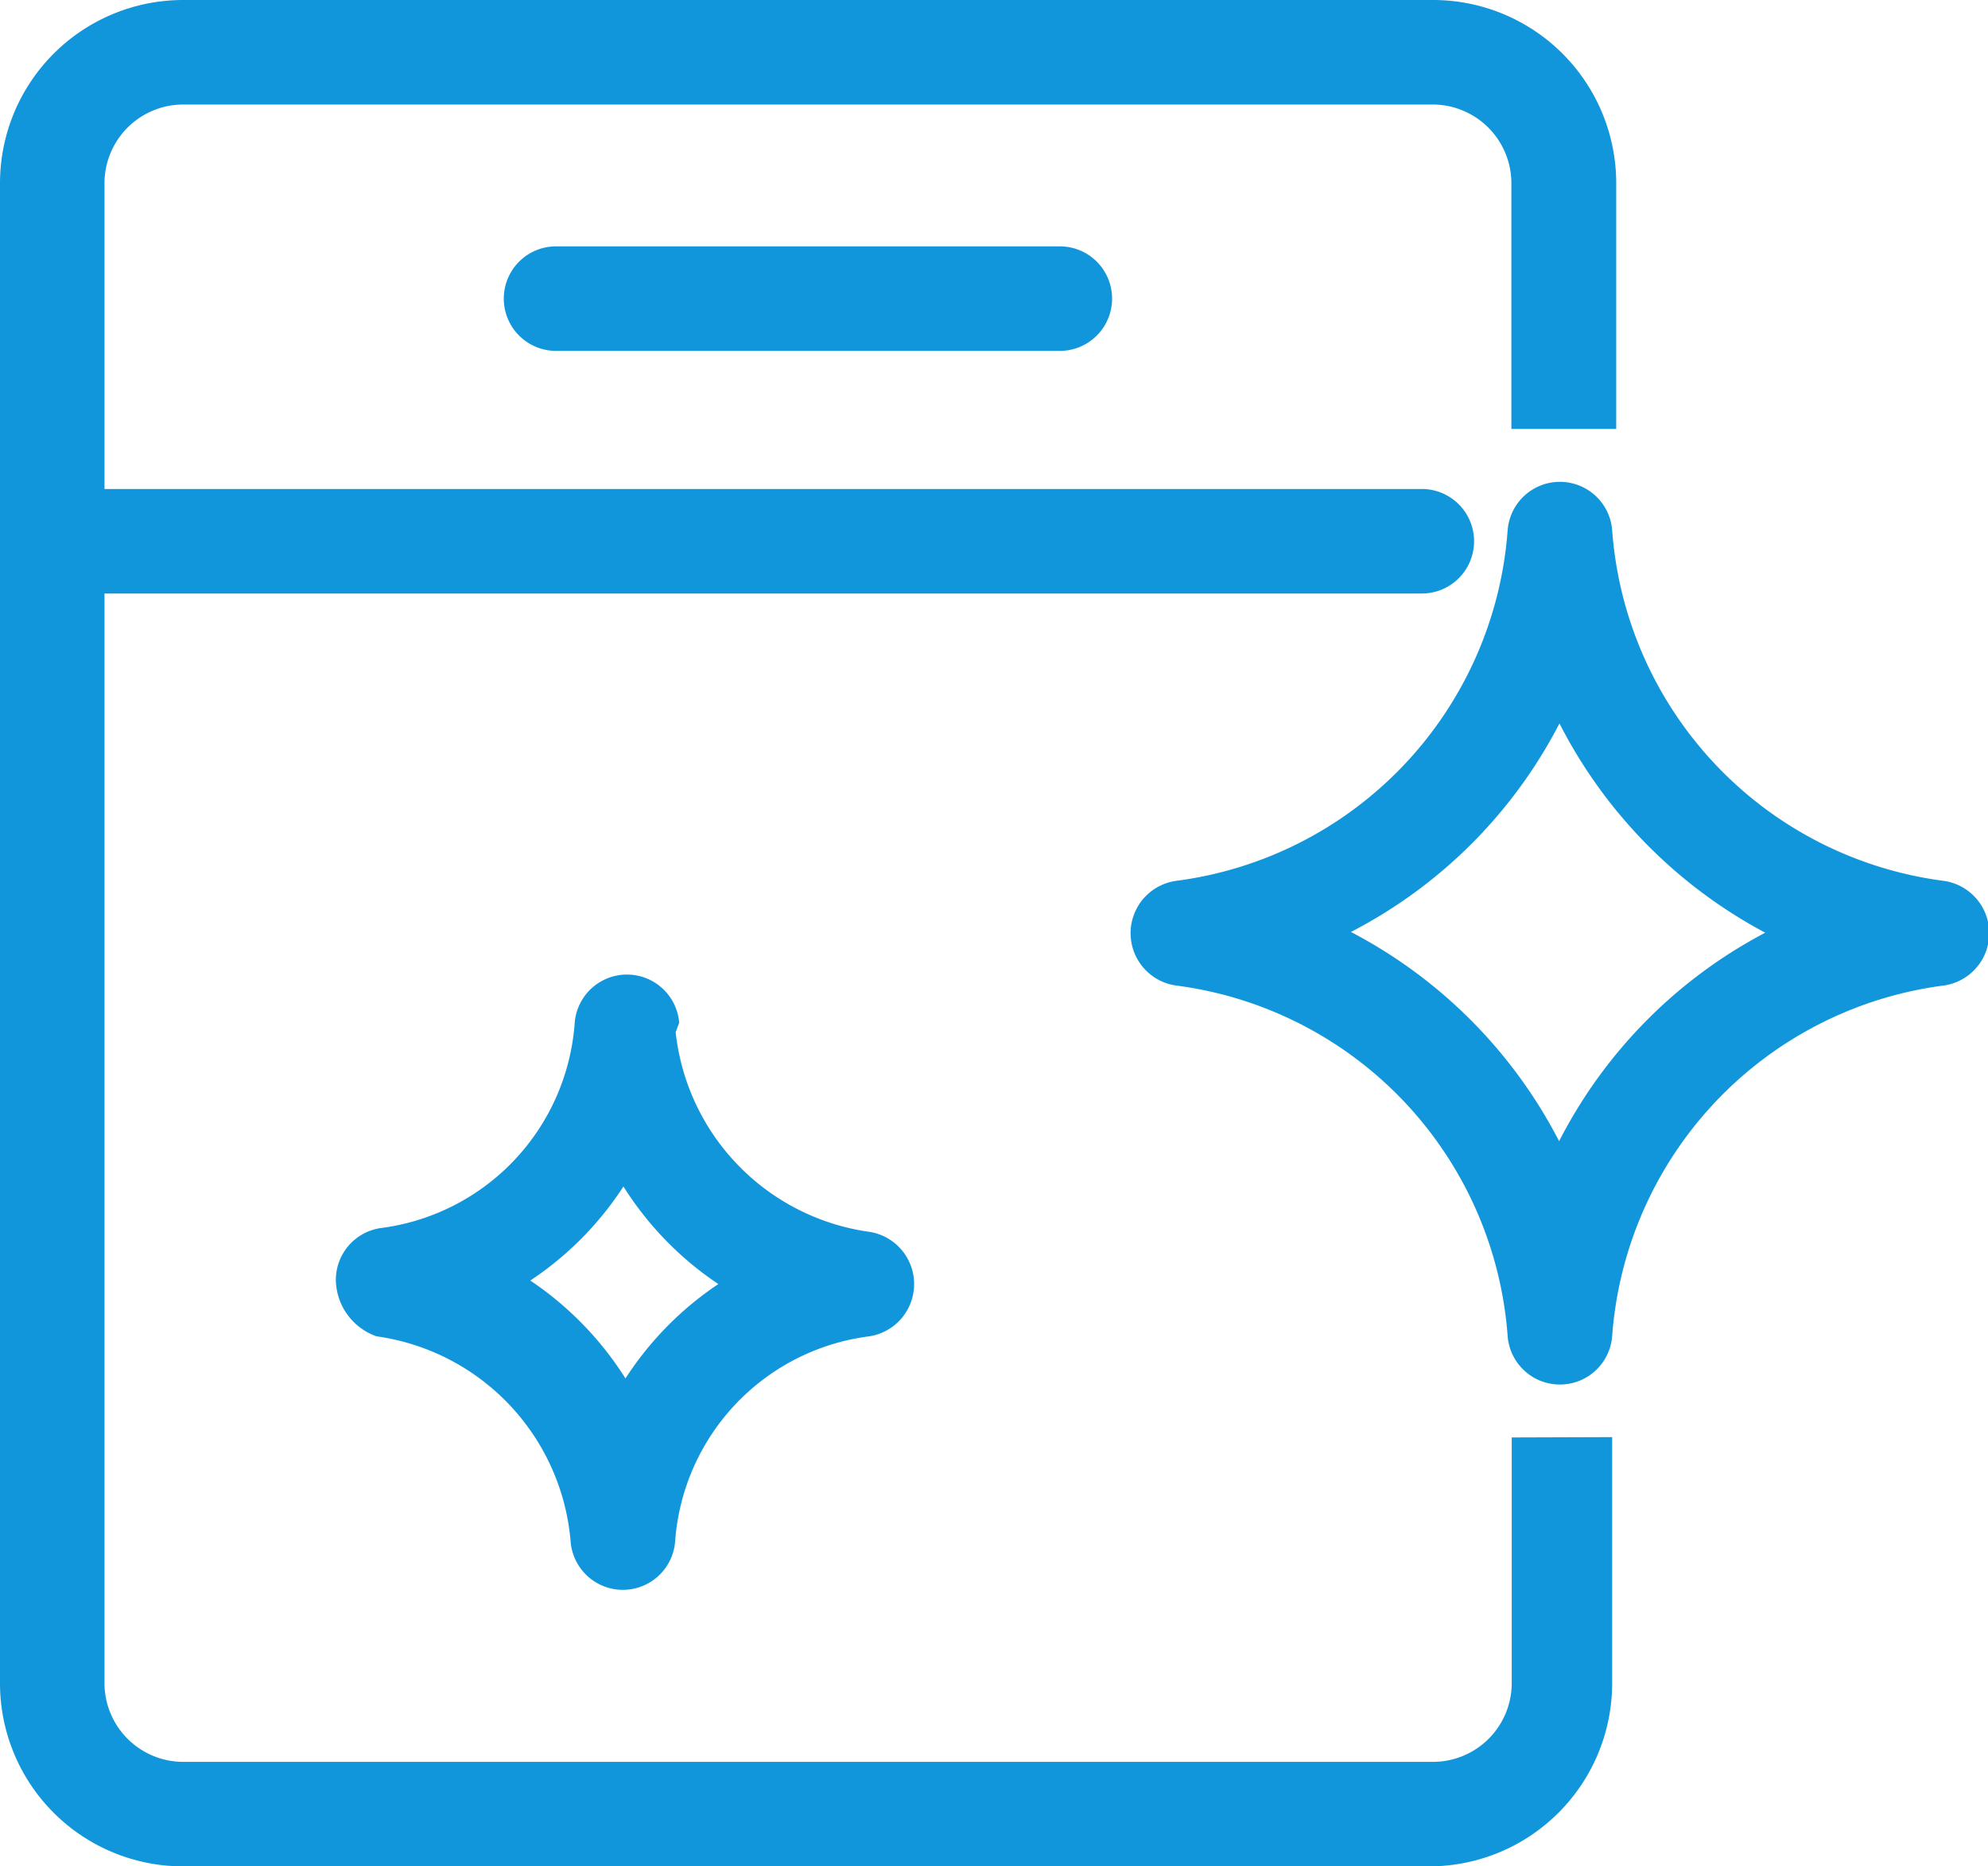
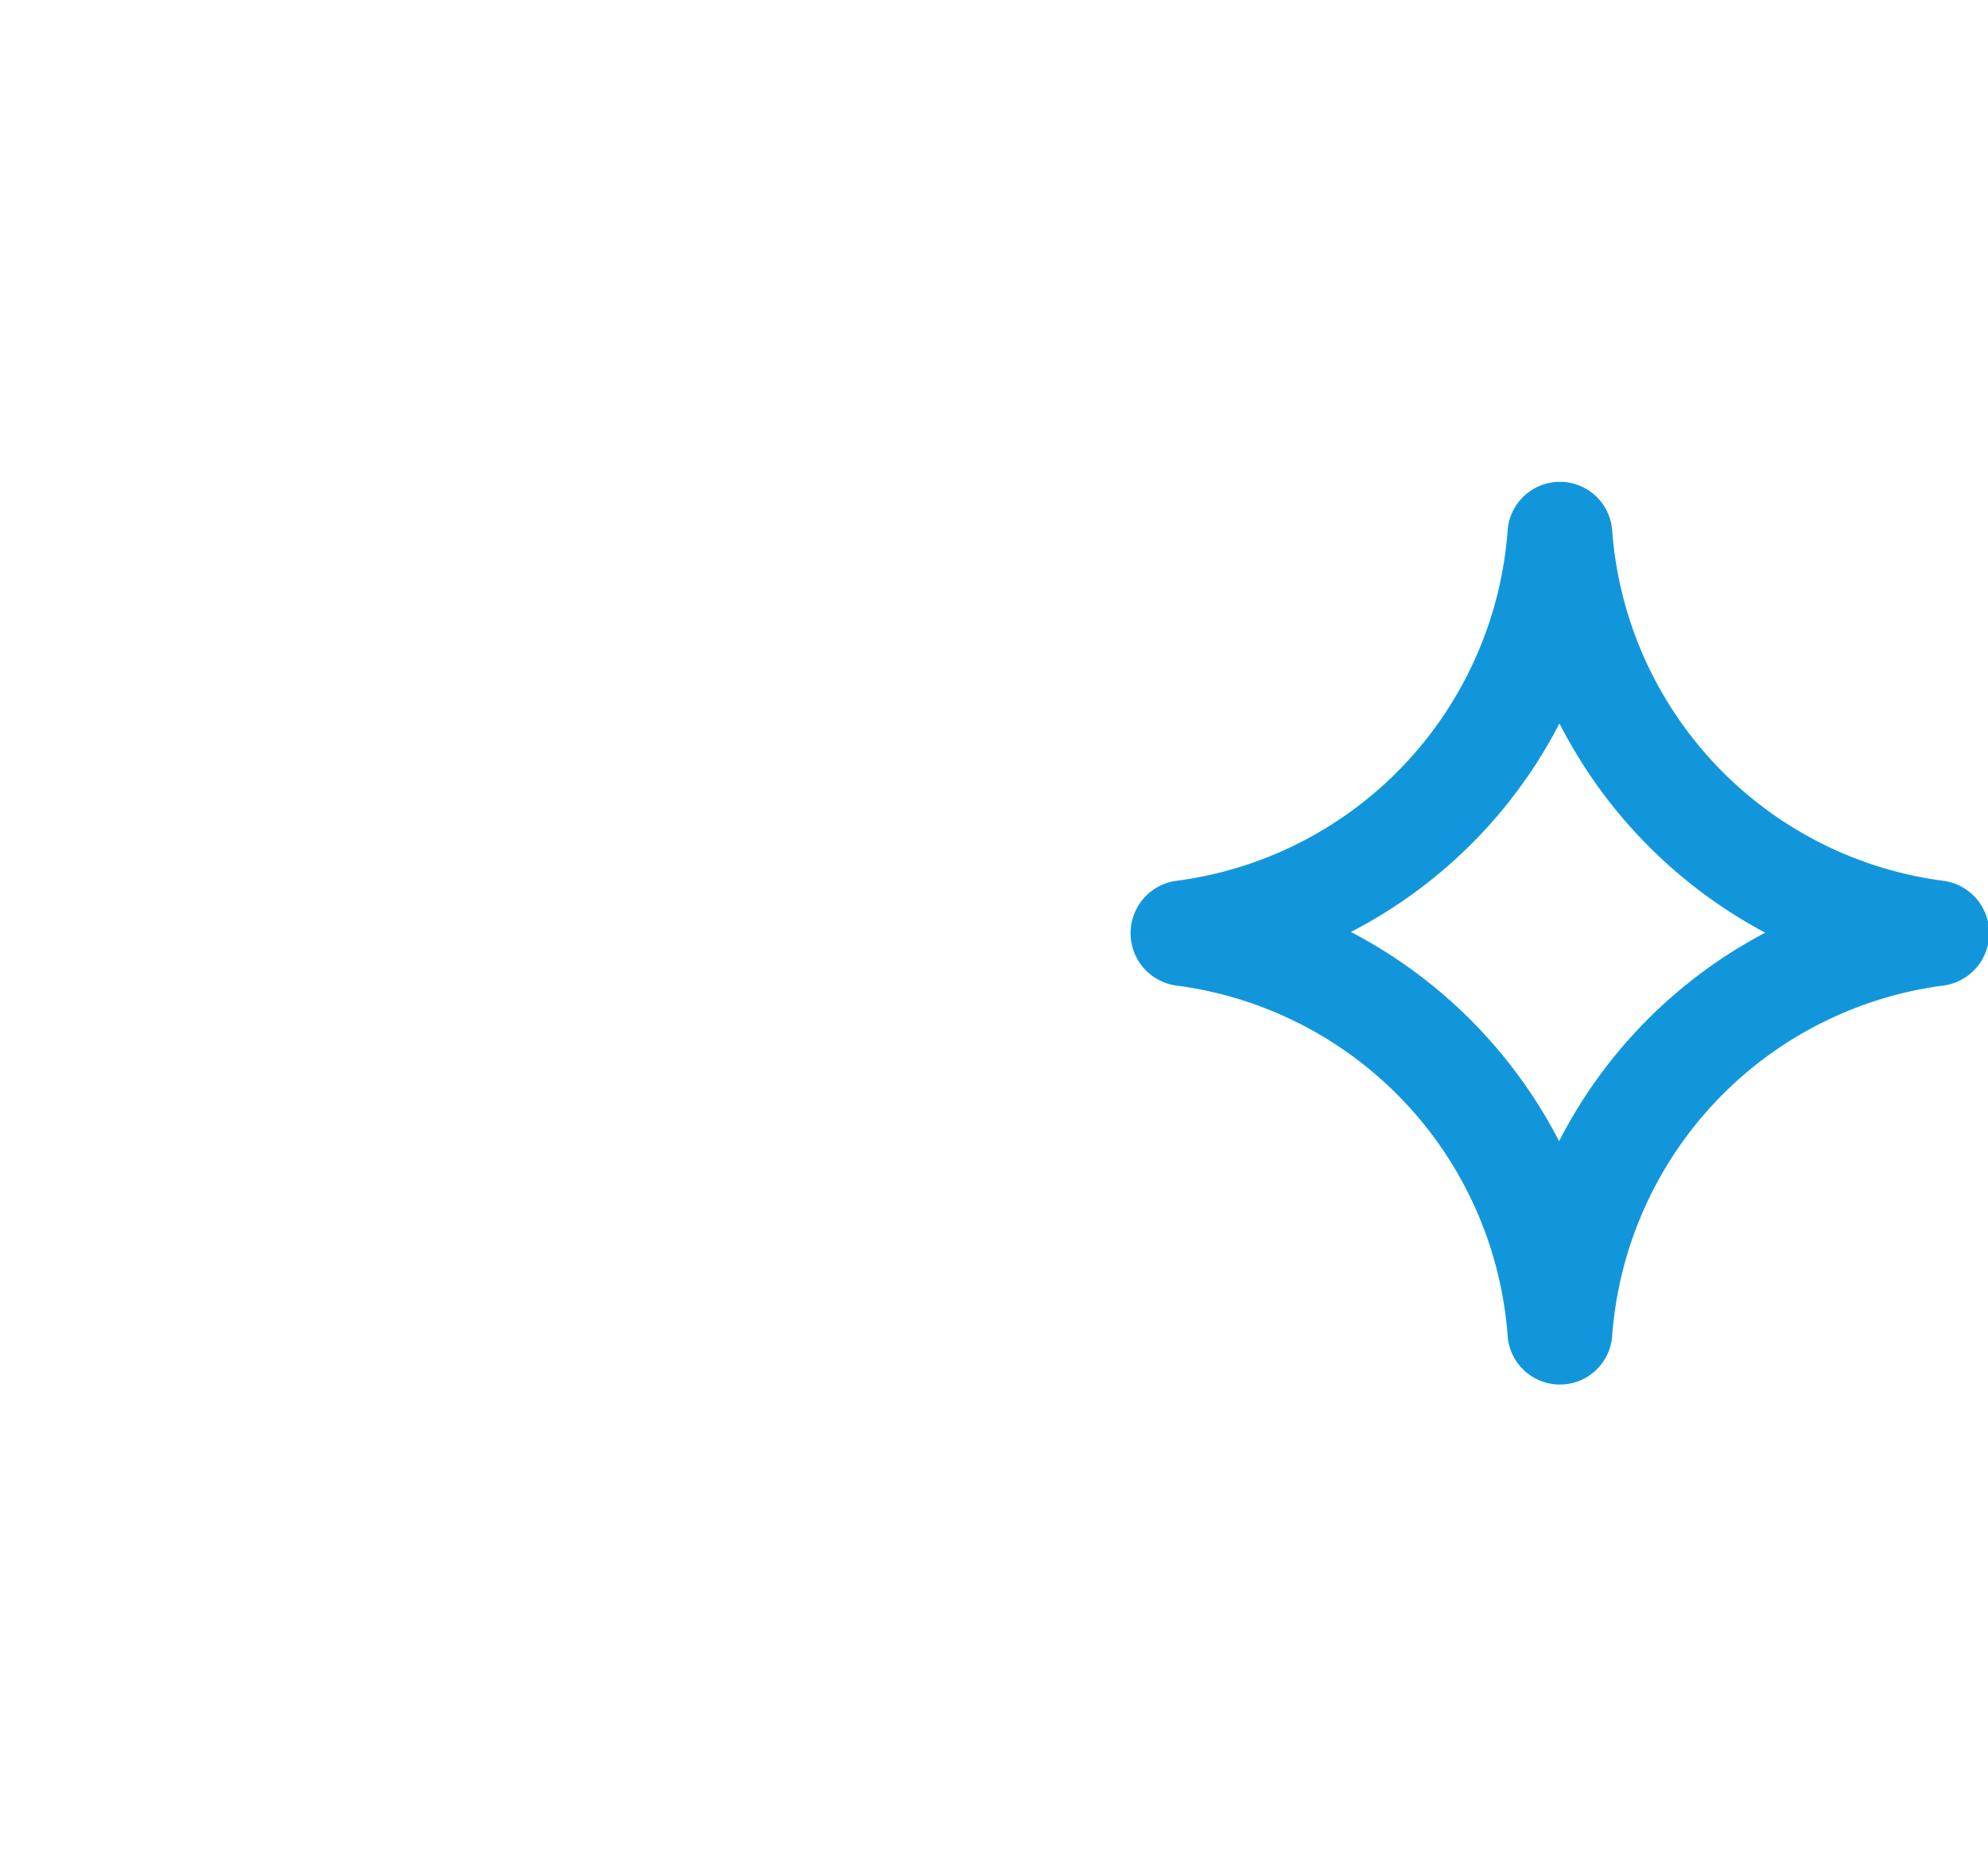
<svg xmlns="http://www.w3.org/2000/svg" height="200" width="213.086" version="1.1" viewBox="0 0 1091 1024" class="icon">
-   <path fill="#1296db" d="M884.736 788.48v134.982A100.492 100.492 0 0 1 784.384 1024H100.352A100.492 100.492 0 0 1 0 923.648V100.352A100.538 100.538 0 0 1 100.352 0H786.618a100.538 100.538 0 0 1 100.352 100.352v134.982H829.44v-134.982a43.241 43.241 0 0 0-43.008-43.008H100.352a43.241 43.241 0 0 0-43.008 43.008v823.296a43.241 43.241 0 0 0 43.008 43.008H786.618a43.241 43.241 0 0 0 43.008-43.008v-134.982" />
-   <path fill="#1296db" d="M305.152 135.168h276.48a28.672 28.672 0 1 1 0 57.344h-276.48a28.672 28.672 0 0 1 0-57.344" />
-   <path fill="#1296db" d="M28.672 268.288h751.616a28.672 28.672 0 1 1 0 57.344H28.672a28.672 28.672 0 1 1 0-57.344" />
  <path fill="#1296db" d="M856.064 292.864l28.672-2.048a209.455 209.455 0 0 0 182.272 192.512 28.998 28.998 0 0 1 0 57.344 209.455 209.455 0 0 0-182.272 192.512 28.765 28.765 0 0 1-57.344 0 209.455 209.455 0 0 0-182.272-192.512 28.998 28.998 0 0 1 0-57.344 209.455 209.455 0 0 0 182.272-192.512 28.765 28.765 0 0 1 57.344 0l-28.672 2.048 28.672 2.048a266.193 266.193 0 0 1-231.61 243.898l-4.096-26.624 4.096-28.858a268.055 268.055 0 0 1 231.424 243.712l-28.672 2.048-28.672-2.048a266.193 266.193 0 0 1 231.424-243.712l4.096 28.672-4.096 28.672a268.055 268.055 0 0 1-231.238-243.898l28.672-4.096 28.672 2.048" />
-   <path fill="#1296db" d="M370.502 563.2a124.137 124.137 0 0 0 106.496 112.64 28.998 28.998 0 0 1 0 57.344 122.275 122.275 0 0 0-106.496 112.64 28.765 28.765 0 0 1-57.344 0 124.137 124.137 0 0 0-106.496-112.64 33.28 33.28 0 0 1-22.342-30.72 28.719 28.719 0 0 1 24.576-28.672 122.275 122.275 0 0 0 106.496-112.64 28.765 28.765 0 0 1 57.344 0l-2.234 5.958a178.874 178.874 0 0 1-155.648 163.84l-4.096-28.672 4.096-28.672a180.829 180.829 0 0 1 155.648 164.026l-28.672 2.048h-26.624a178.874 178.874 0 0 1 155.648-163.84l4.096 28.672-4.096 28.672a178.874 178.874 0 0 1-155.648-163.84l55.296-2.234" />
</svg>